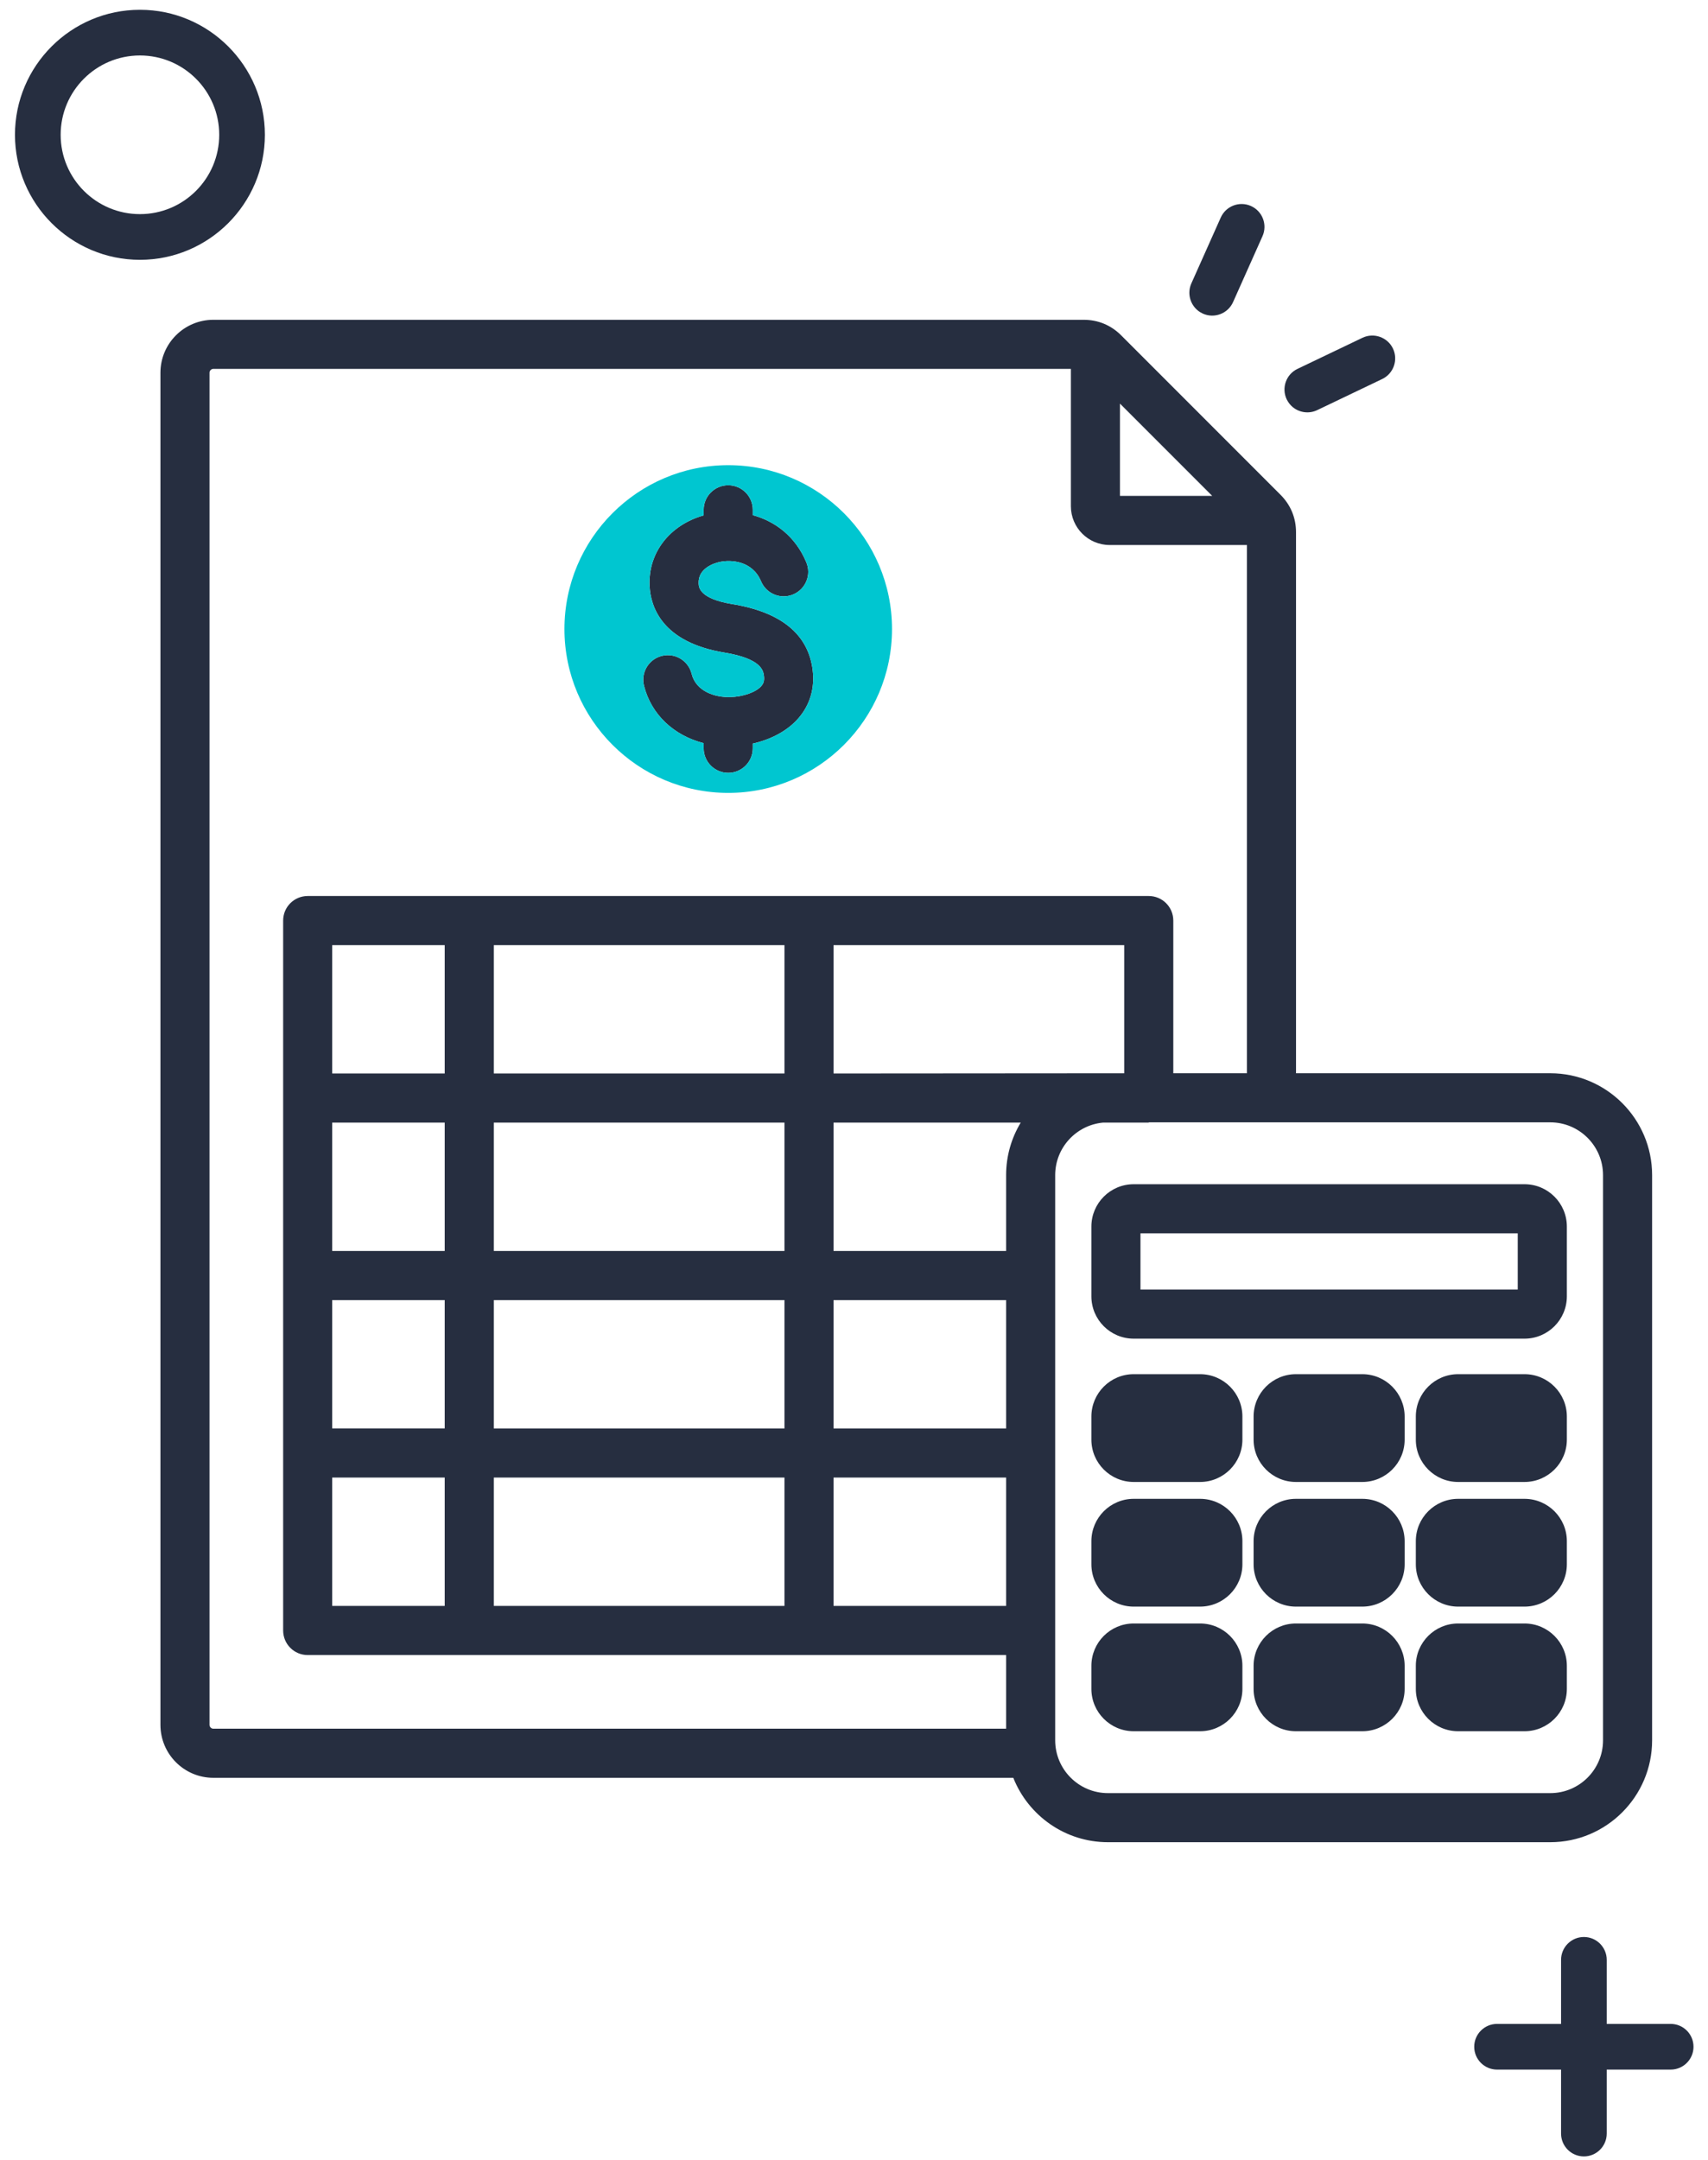
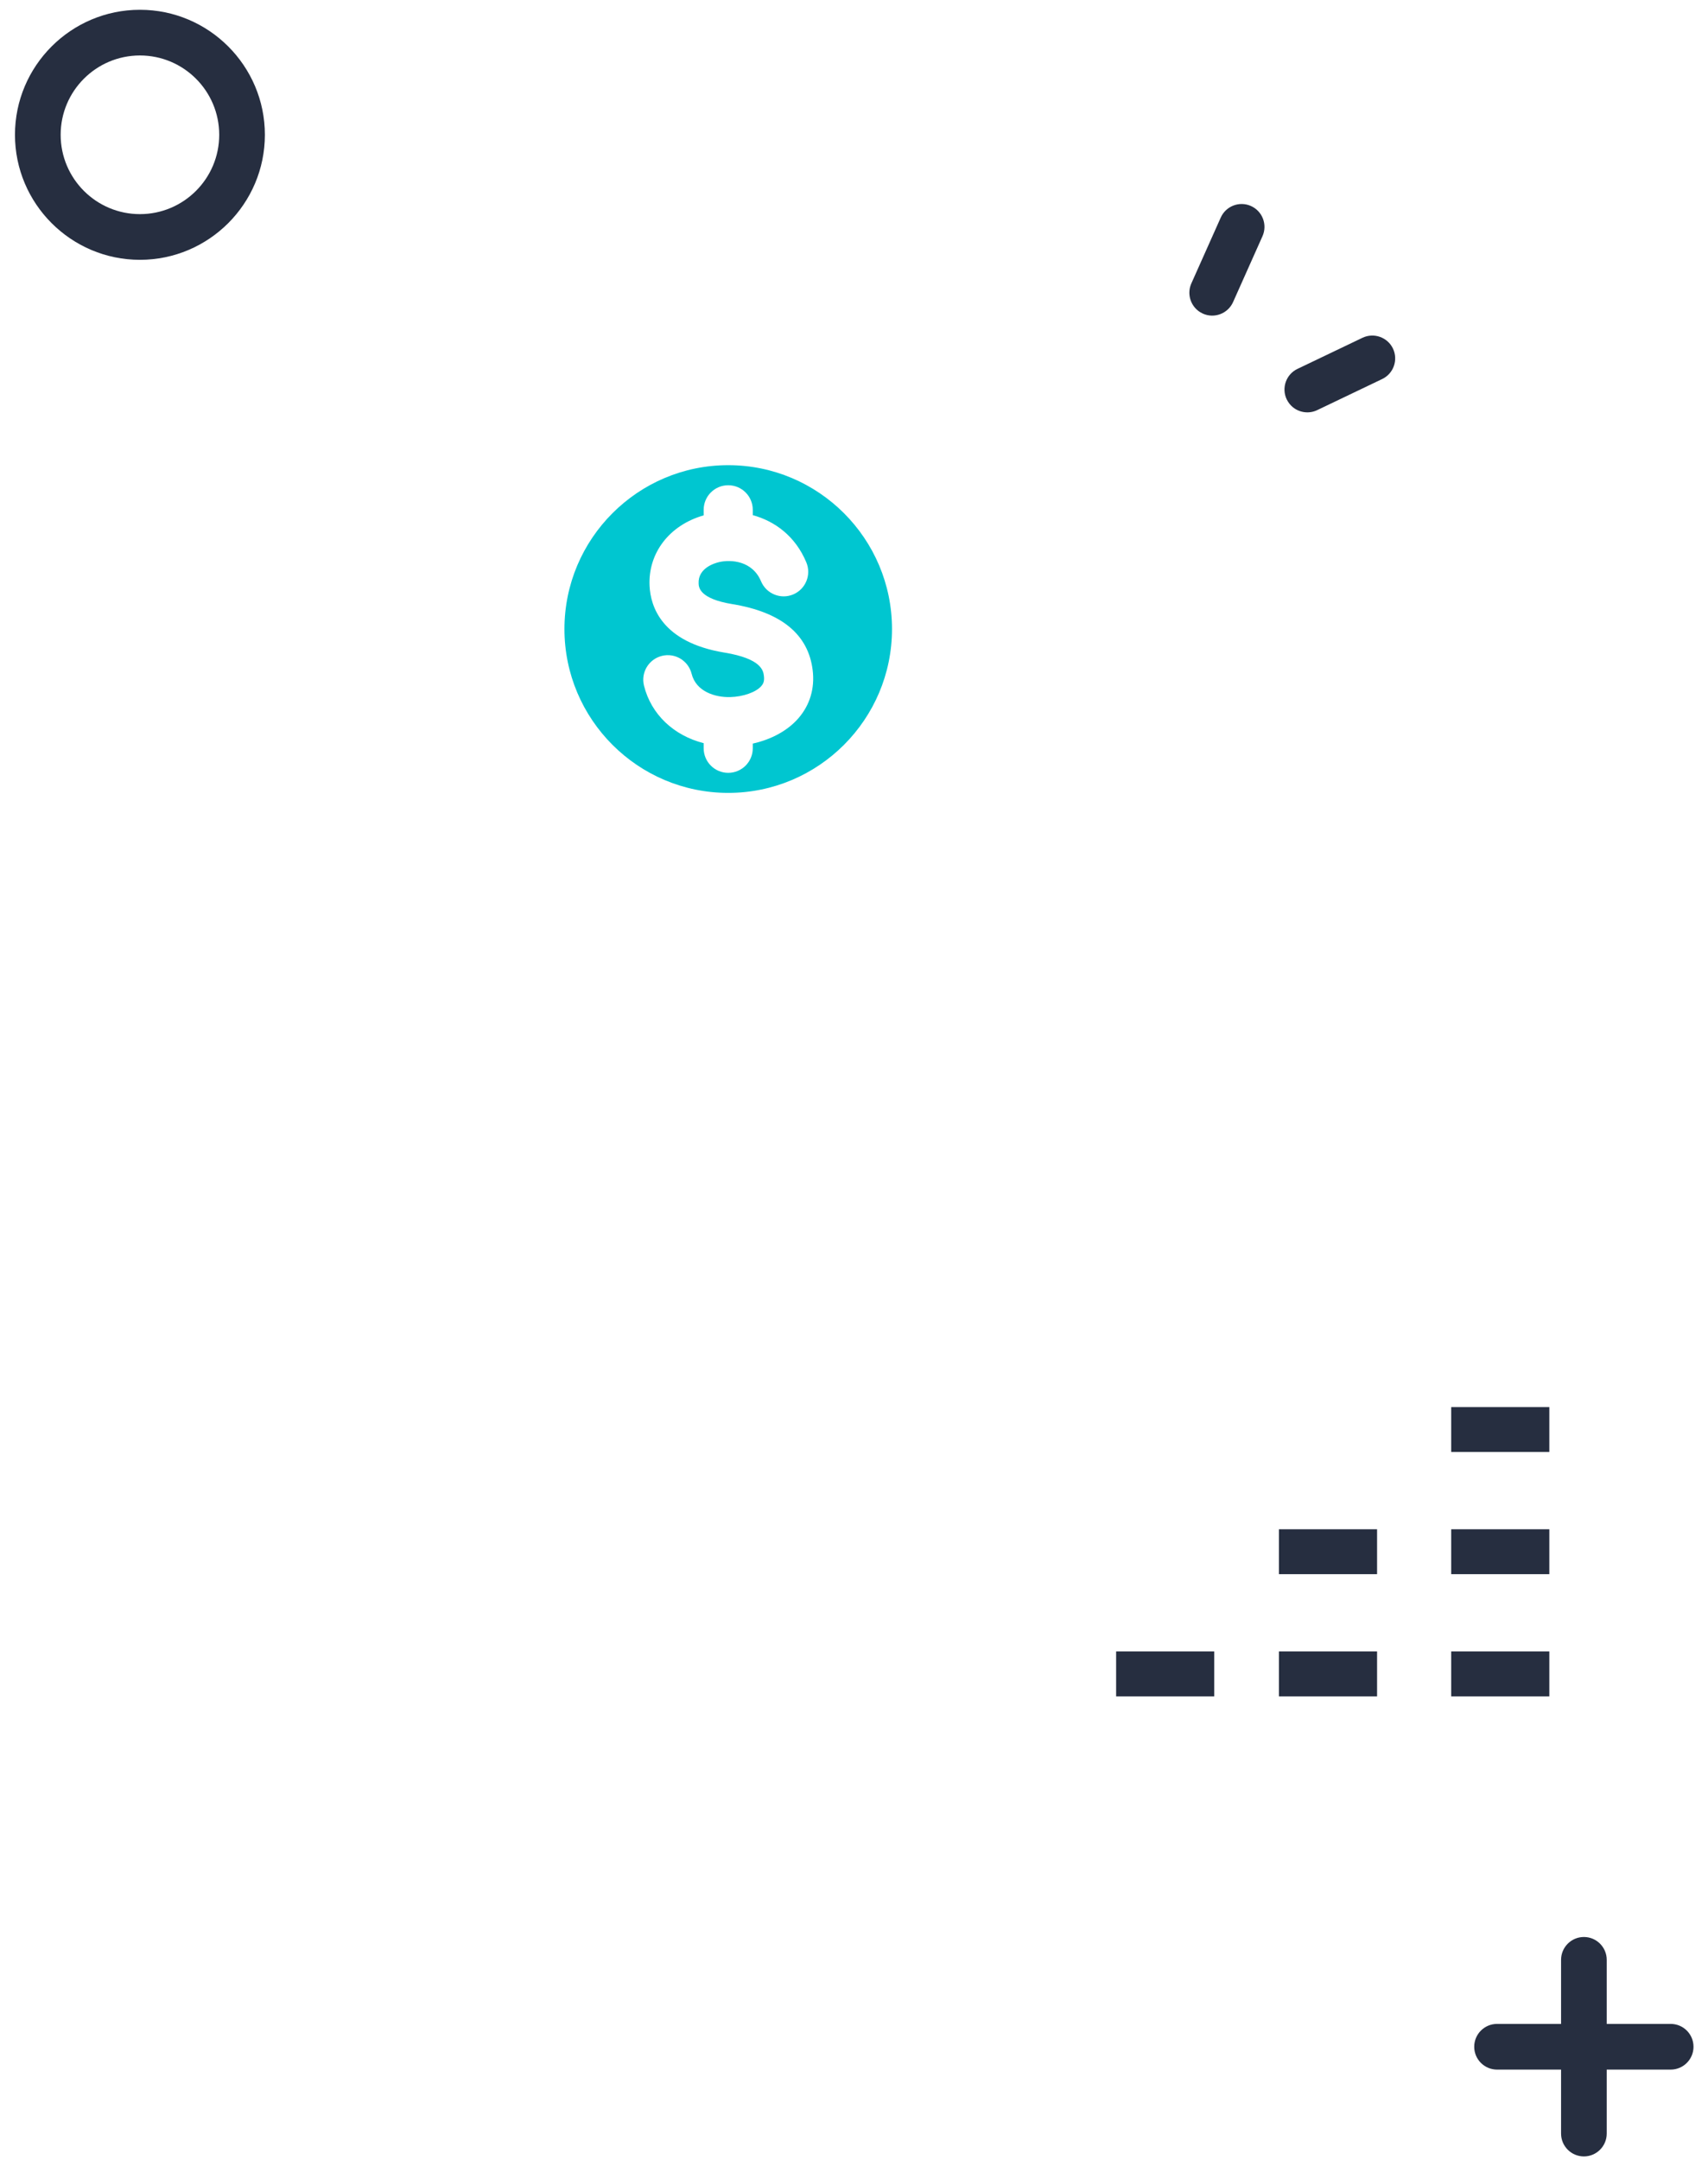
<svg xmlns="http://www.w3.org/2000/svg" width="72" height="91" viewBox="0 0 72 91" fill="none">
  <path d="M70.427 87.199H63.108C62.576 87.199 62.145 86.768 62.145 86.237C62.145 85.705 62.576 85.274 63.108 85.274H70.427C70.958 85.274 71.389 85.705 71.389 86.237C71.389 86.768 70.958 87.199 70.427 87.199Z" fill="#262E40" />
  <path d="M66.769 90.857C66.237 90.857 65.806 90.426 65.806 89.894V82.575C65.806 82.044 66.237 81.612 66.769 81.612C67.3 81.612 67.731 82.044 67.731 82.575V89.894C67.731 90.426 67.3 90.857 66.769 90.857Z" fill="#262E40" />
  <path d="M5.899 10.947C2.995 10.947 0.631 8.583 0.631 5.679C0.631 2.776 2.995 0.412 5.899 0.412C8.802 0.412 11.166 2.776 11.166 5.679C11.166 8.583 8.802 10.947 5.899 10.947ZM5.899 2.337C4.054 2.337 2.557 3.835 2.557 5.679C2.557 7.524 4.054 9.022 5.899 9.022C7.743 9.022 9.241 7.524 9.241 5.679C9.241 3.835 7.743 2.337 5.899 2.337Z" fill="#262E40" />
  <path d="M50.487 13.077C50.16 12.807 50.042 12.345 50.22 11.943L51.46 9.167C51.677 8.681 52.247 8.463 52.732 8.679C53.218 8.895 53.436 9.465 53.22 9.951L51.98 12.727C51.763 13.213 51.193 13.431 50.708 13.215C50.628 13.178 50.552 13.131 50.487 13.077Z" fill="#262E40" />
  <path d="M54.496 17.154C54.392 17.068 54.305 16.956 54.241 16.828C54.012 16.349 54.214 15.772 54.693 15.543L57.434 14.232C57.913 14.004 58.49 14.206 58.719 14.685C58.948 15.163 58.746 15.74 58.267 15.969L55.526 17.28C55.178 17.447 54.775 17.384 54.496 17.154Z" fill="#262E40" />
-   <path d="M32.094 28.905C32.167 28.82 32.231 28.711 32.204 28.486C32.177 28.267 32.115 27.755 30.538 27.496C27.89 27.061 27.424 25.549 27.383 24.686C27.315 23.295 28.224 22.124 29.663 21.714V21.48C29.663 20.908 30.126 20.445 30.698 20.445C31.27 20.445 31.733 20.908 31.733 21.48V21.705C32.66 21.959 33.524 22.583 33.989 23.691C34.211 24.218 33.963 24.824 33.436 25.046C32.909 25.267 32.303 25.019 32.082 24.492C31.716 23.62 30.805 23.572 30.326 23.68C30.112 23.729 29.419 23.937 29.45 24.586C29.458 24.744 29.481 25.226 30.873 25.454C32.936 25.792 34.075 26.729 34.258 28.237C34.351 29 34.144 29.699 33.66 30.259C33.21 30.779 32.523 31.154 31.733 31.33V31.527C31.733 32.099 31.27 32.562 30.698 32.562C30.126 32.562 29.663 32.099 29.663 31.527V31.312C28.407 30.993 27.45 30.105 27.147 28.889C27.009 28.335 27.346 27.774 27.901 27.635C28.456 27.496 29.017 27.835 29.155 28.389C29.341 29.137 30.143 29.386 30.777 29.371C31.327 29.357 31.869 29.166 32.094 28.905ZM65.352 45.22H54.633V22.424C54.633 21.819 54.407 21.274 53.979 20.846L47.26 14.127C46.832 13.699 46.287 13.474 45.682 13.474H8.994C7.763 13.474 6.763 14.474 6.763 15.705V72.674C6.763 73.904 7.763 74.905 8.994 74.905H42.715C43.345 76.492 44.895 77.618 46.704 77.618H65.352C67.718 77.618 69.644 75.692 69.644 73.326V49.511C69.644 47.145 67.718 45.22 65.352 45.22ZM51.101 20.894H47.212V17.006L51.101 20.894ZM8.832 72.674V15.705C8.832 15.617 8.906 15.542 8.994 15.542H45.143V21.33C45.143 22.231 45.876 22.963 46.777 22.963H52.564V45.22H49.46V38.787C49.46 38.215 48.997 37.752 48.426 37.752H12.97C12.399 37.752 11.936 38.215 11.936 38.787V68.698C11.936 69.27 12.399 69.733 12.97 69.733H42.412V72.836H8.994C8.906 72.836 8.832 72.762 8.832 72.674ZM42.412 60.186H35.138V54.778H42.412V60.186ZM33.069 60.186H20.816V54.778H33.069V60.186ZM20.816 52.708V47.3H33.069V52.708H20.816ZM20.816 45.23V39.822H33.069V45.23H20.816ZM18.747 45.23H14.004V39.822H18.747V45.23ZM14.004 47.299H18.747V52.707H14.004V47.299ZM14.004 54.777H18.747V60.185H14.004V54.777ZM14.004 62.255H18.747V67.663H14.004V62.255ZM20.816 62.255H33.069V67.663H20.816V62.255ZM35.138 62.255H42.412V67.663H35.138V62.255ZM42.412 49.512V52.708H35.138V47.3H43.028C42.638 47.946 42.412 48.703 42.412 49.512ZM35.138 45.23V39.822H47.391V45.221L35.138 45.23ZM67.575 73.326C67.575 74.552 66.578 75.55 65.352 75.55H46.704C45.479 75.55 44.481 74.553 44.481 73.326V49.512C44.481 48.356 45.368 47.404 46.497 47.299H48.426V47.288H65.352C66.577 47.288 67.575 48.286 67.575 49.512V73.326ZM64.266 49.895H47.79C46.806 49.895 46.007 50.695 46.007 51.679V54.619C46.007 55.602 46.806 56.402 47.79 56.402H64.266C65.25 56.402 66.05 55.602 66.05 54.619V51.679C66.05 50.695 65.25 49.895 64.266 49.895ZM63.98 54.333H48.076V51.965H63.98V54.333ZM50.589 57.899H47.79C46.806 57.899 46.007 58.699 46.007 59.683V60.657C46.007 61.64 46.806 62.44 47.79 62.44H50.589C51.573 62.44 52.373 61.64 52.373 60.657V59.683C52.373 58.699 51.573 57.899 50.589 57.899ZM50.303 60.37H48.076V59.968H50.303V60.37ZM57.428 57.899H54.629C53.645 57.899 52.845 58.699 52.845 59.683V60.657C52.845 61.64 53.645 62.44 54.629 62.44H57.428C58.412 62.44 59.212 61.64 59.212 60.657V59.683C59.211 58.699 58.411 57.899 57.428 57.899ZM57.142 60.37H54.915V59.968H57.142V60.37ZM64.266 57.899H61.467C60.483 57.899 59.683 58.699 59.683 59.683V60.657C59.683 61.64 60.483 62.44 61.467 62.44H64.266C65.25 62.44 66.05 61.64 66.05 60.657V59.683C66.05 58.699 65.25 57.899 64.266 57.899ZM63.98 60.37H61.753V59.968H63.98V60.37ZM50.589 63.151H47.79C46.806 63.151 46.007 63.951 46.007 64.934V65.908C46.007 66.892 46.806 67.692 47.79 67.692H50.589C51.573 67.692 52.373 66.892 52.373 65.908V64.934C52.373 63.951 51.573 63.151 50.589 63.151ZM50.303 65.622H48.076V65.22H50.303V65.622ZM57.428 63.151H54.629C53.645 63.151 52.845 63.951 52.845 64.934V65.908C52.845 66.892 53.645 67.692 54.629 67.692H57.428C58.412 67.692 59.212 66.892 59.212 65.908V64.934C59.211 63.951 58.411 63.151 57.428 63.151ZM57.142 65.622H54.915V65.22H57.142V65.622ZM64.266 63.151H61.467C60.483 63.151 59.683 63.951 59.683 64.934V65.908C59.683 66.892 60.483 67.692 61.467 67.692H64.266C65.25 67.692 66.05 66.892 66.05 65.908V64.934C66.05 63.951 65.25 63.151 64.266 63.151ZM63.98 65.622H61.753V65.22H63.98V65.622ZM50.589 68.403H47.79C46.806 68.403 46.007 69.202 46.007 70.186V71.16C46.007 72.143 46.806 72.943 47.79 72.943H50.589C51.573 72.943 52.373 72.143 52.373 71.16V70.186C52.373 69.202 51.573 68.403 50.589 68.403ZM50.303 70.873H48.076V70.471H50.303V70.873ZM57.428 68.403H54.629C53.645 68.403 52.845 69.202 52.845 70.186V71.16C52.845 72.143 53.645 72.943 54.629 72.943H57.428C58.412 72.943 59.212 72.143 59.212 71.16V70.186C59.211 69.202 58.411 68.403 57.428 68.403ZM57.142 70.873H54.915V70.471H57.142V70.873ZM64.266 68.403H61.467C60.483 68.403 59.683 69.202 59.683 70.186V71.16C59.683 72.143 60.483 72.943 61.467 72.943H64.266C65.25 72.943 66.05 72.143 66.05 71.16V70.186C66.05 69.202 65.25 68.403 64.266 68.403ZM63.98 70.873H61.753V70.471H63.98V70.873Z" fill="#262E40" />
  <path fill-rule="evenodd" clip-rule="evenodd" d="M30.698 19.599C34.505 19.599 37.602 22.696 37.602 26.503C37.602 30.31 34.505 33.407 30.698 33.407C26.891 33.407 23.794 30.31 23.794 26.503C23.794 22.696 26.891 19.599 30.698 19.599ZM32.203 28.486C32.231 28.711 32.167 28.82 32.094 28.905C31.869 29.166 31.327 29.357 30.777 29.371C30.143 29.386 29.341 29.137 29.155 28.389C29.017 27.835 28.455 27.496 27.901 27.635C27.346 27.774 27.009 28.335 27.147 28.889C27.45 30.105 28.407 30.993 29.663 31.312V31.527C29.663 32.099 30.126 32.562 30.698 32.562C31.27 32.562 31.733 32.099 31.733 31.527V31.33C32.523 31.154 33.21 30.779 33.66 30.259C34.144 29.699 34.351 29 34.258 28.237C34.075 26.729 32.936 25.792 30.873 25.454C29.481 25.226 29.457 24.744 29.45 24.586C29.419 23.937 30.112 23.729 30.326 23.68C30.805 23.572 31.716 23.62 32.081 24.492C32.303 25.019 32.909 25.267 33.436 25.046C33.963 24.824 34.211 24.218 33.989 23.691C33.524 22.583 32.66 21.959 31.733 21.705V21.48C31.733 20.908 31.27 20.445 30.698 20.445C30.126 20.445 29.663 20.908 29.663 21.48V21.714C28.224 22.124 27.315 23.295 27.382 24.686C27.424 25.549 27.89 27.061 30.538 27.496C32.115 27.755 32.177 28.267 32.203 28.486Z" fill="#00C6D0" />
  <mask id="path-8-inside-1_542_1348" fill="white">
-     <rect x="45.972" y="49.876" width="20.107" height="6.513" rx="1" />
-   </mask>
+     </mask>
  <rect x="45.972" y="49.876" width="20.107" height="6.513" rx="1" stroke="#00C6D0" stroke-width="4.2" mask="url(#path-8-inside-1_542_1348)" />
-   <rect x="47.05" y="59.285" width="4.136" height="1.892" fill="#262E40" />
-   <rect x="47.05" y="64.433" width="4.136" height="1.892" fill="#262E40" />
  <rect x="47.05" y="69.582" width="4.136" height="1.892" fill="#262E40" />
-   <rect x="53.914" y="59.285" width="4.136" height="1.892" fill="#262E40" />
  <rect x="53.914" y="64.433" width="4.136" height="1.892" fill="#262E40" />
  <rect x="53.914" y="69.582" width="4.136" height="1.892" fill="#262E40" />
  <rect x="61.175" y="59.285" width="4.136" height="1.892" fill="#262E40" />
  <rect x="61.175" y="64.433" width="4.136" height="1.892" fill="#262E40" />
  <rect x="61.175" y="69.582" width="4.136" height="1.892" fill="#262E40" />
</svg>